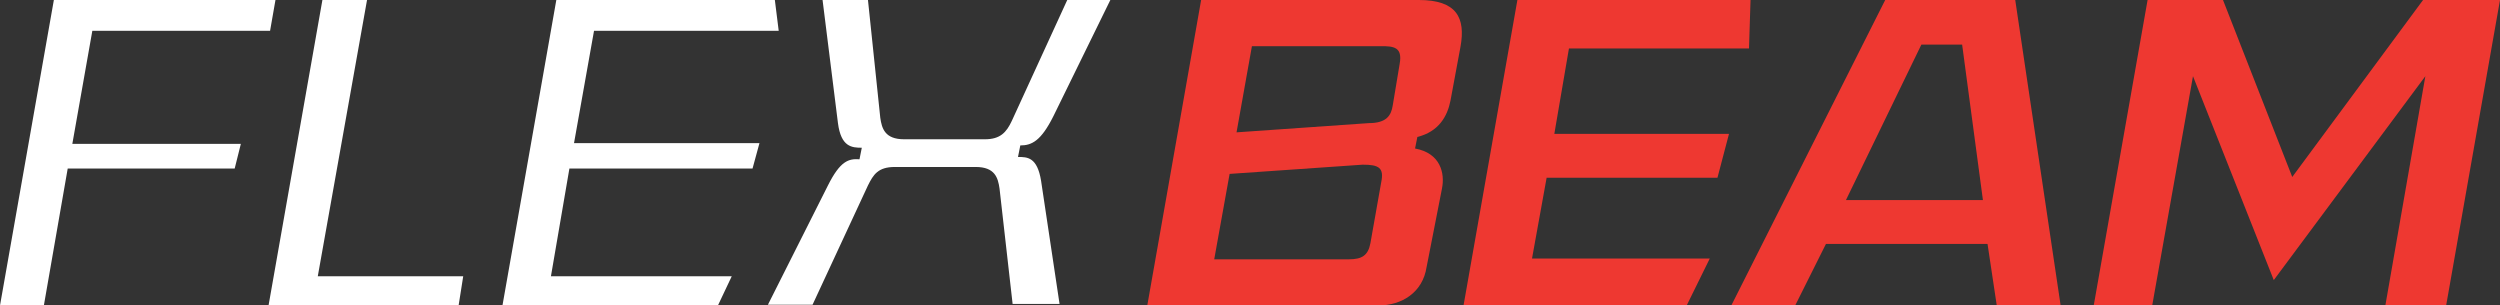
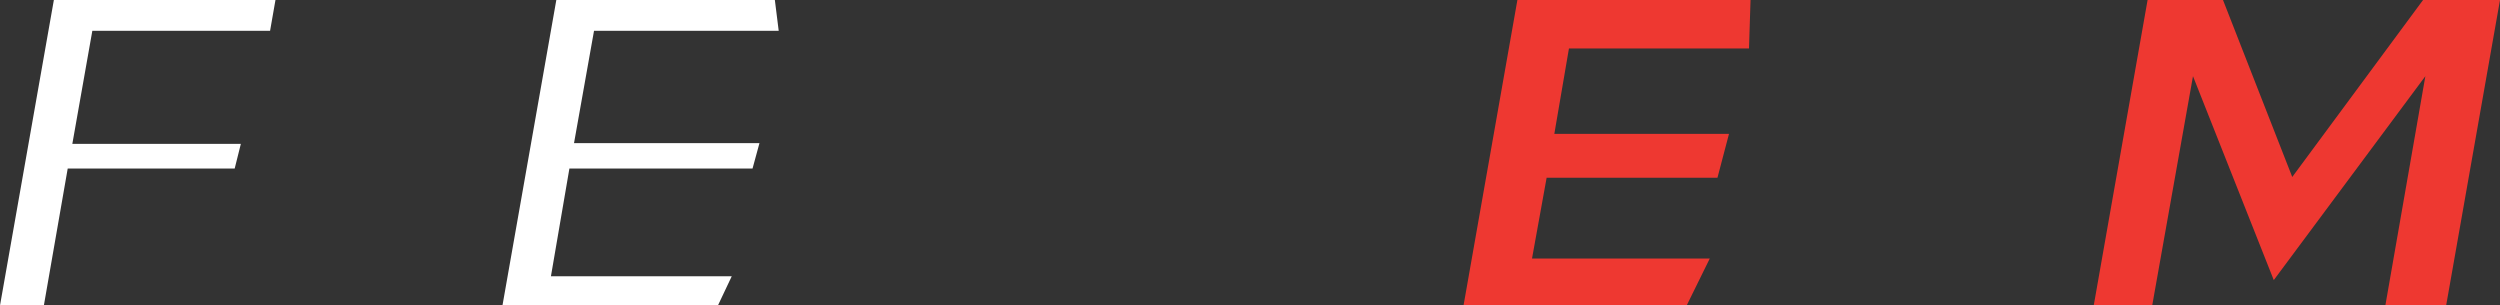
<svg xmlns="http://www.w3.org/2000/svg" id="Layer_1" x="0px" y="0px" viewBox="0 0 324.9 39.7" style="enable-background:new 0 0 324.9 39.7;" xml:space="preserve">
  <rect x="0" y="0" width="324.9" height="39.7" fill="#333333" stroke="none" />
  <style type="text/css">	.st0{fill:#FFFFFF;}	.st1{fill:#EE3831;}</style>
  <g>
    <g>
      <g>
        <polygon class="st0" points="0,39.7 5.7,39.7 8.8,21.9 30.5,21.9 31.3,18.7 9.4,18.7 12,4 35.1,4 35.8,0 7,0    " />
      </g>
      <g>
-         <polygon class="st0" points="47.7,0 41.9,0 34.9,39.7 59.6,39.7 60.2,35.9 41.3,35.9    " />
-       </g>
+         </g>
      <g>
        <polygon class="st0" points="65.3,39.7 93.3,39.7 95.1,35.9 71.6,35.9 74,21.9 97.8,21.9 98.7,18.6 74.6,18.6 77.2,4 101.2,4      100.7,0 72.3,0    " />
      </g>
      <g>
-         <path class="st0" d="M107.6,24.1l-7.8,15.5h5.8l7.2-15.5c0.7-1.4,1.3-2.4,3.5-2.4h10.5c2.5,0,2.9,1.4,3.1,2.8l1.7,15h6.1l-2.4-16     c-0.5-3.1-1.8-3.1-3-3.1l0.3-1.5c1.5,0,2.7-0.6,4.3-3.8L144.3,0h-5.6l-7.2,15.7c-0.7,1.5-1.5,2.4-3.5,2.4h-10.5     c-2.5,0-2.9-1.4-3.1-2.8L112.8,0h-5.9l2,16c0.4,3.1,1.8,3.2,3.1,3.2l-0.3,1.5C110.3,20.6,109.2,20.9,107.6,24.1z" />
-       </g>
+         </g>
    </g>
    <g>
      <g>
        <polygon class="st1" points="199.1,33.6 201,23.1 223.2,23.1 224.7,17.4 202,17.4 203.9,6.3 227.3,6.3 227.5,0 197.2,0      190.2,39.7 219.2,39.7 222.2,33.6    " />
      </g>
-       <path class="st1" d="M237.3,31.7l-4,8H225L245,0h16.9l5.9,39.7h-8.3l-1.2-8H237.3z M239.9,26h17.8L255,5.8h-5.3L239.9,26z" />
      <path class="st1" d="M317.9,39.7H310l5.2-29.8l-19.7,26.5L285,9.9l-5.3,29.8h-7.6l7-39.7h9.8l9,23l17-23h10L317.9,39.7z" />
-       <path class="st1" d="M184.4,0h-28.3l-7,39.7h30c3.1,0,5.8-1.7,6.3-5l2-10.2c0.4-2-0.2-4.6-3.5-5.2l0,0l0.3-1.5    c2.8-0.7,3.9-2.7,4.3-4.7l1.3-7C190.5,2.3,189.3,0,184.4,0z M179.5,23.7l-1.4,7.9c-0.3,1.6-1.1,2.1-2.8,2.1h-17.5l2-11.1l17.3-1.2    C179.2,21.4,179.9,21.8,179.5,23.7z M177.9,16l-17.2,1.2l2-11.2h16.8c1.6,0,2.8,0.1,2.4,2.3l-0.9,5.4C180.8,15,180.2,16,177.9,16z    " />
    </g>
  </g>
</svg>